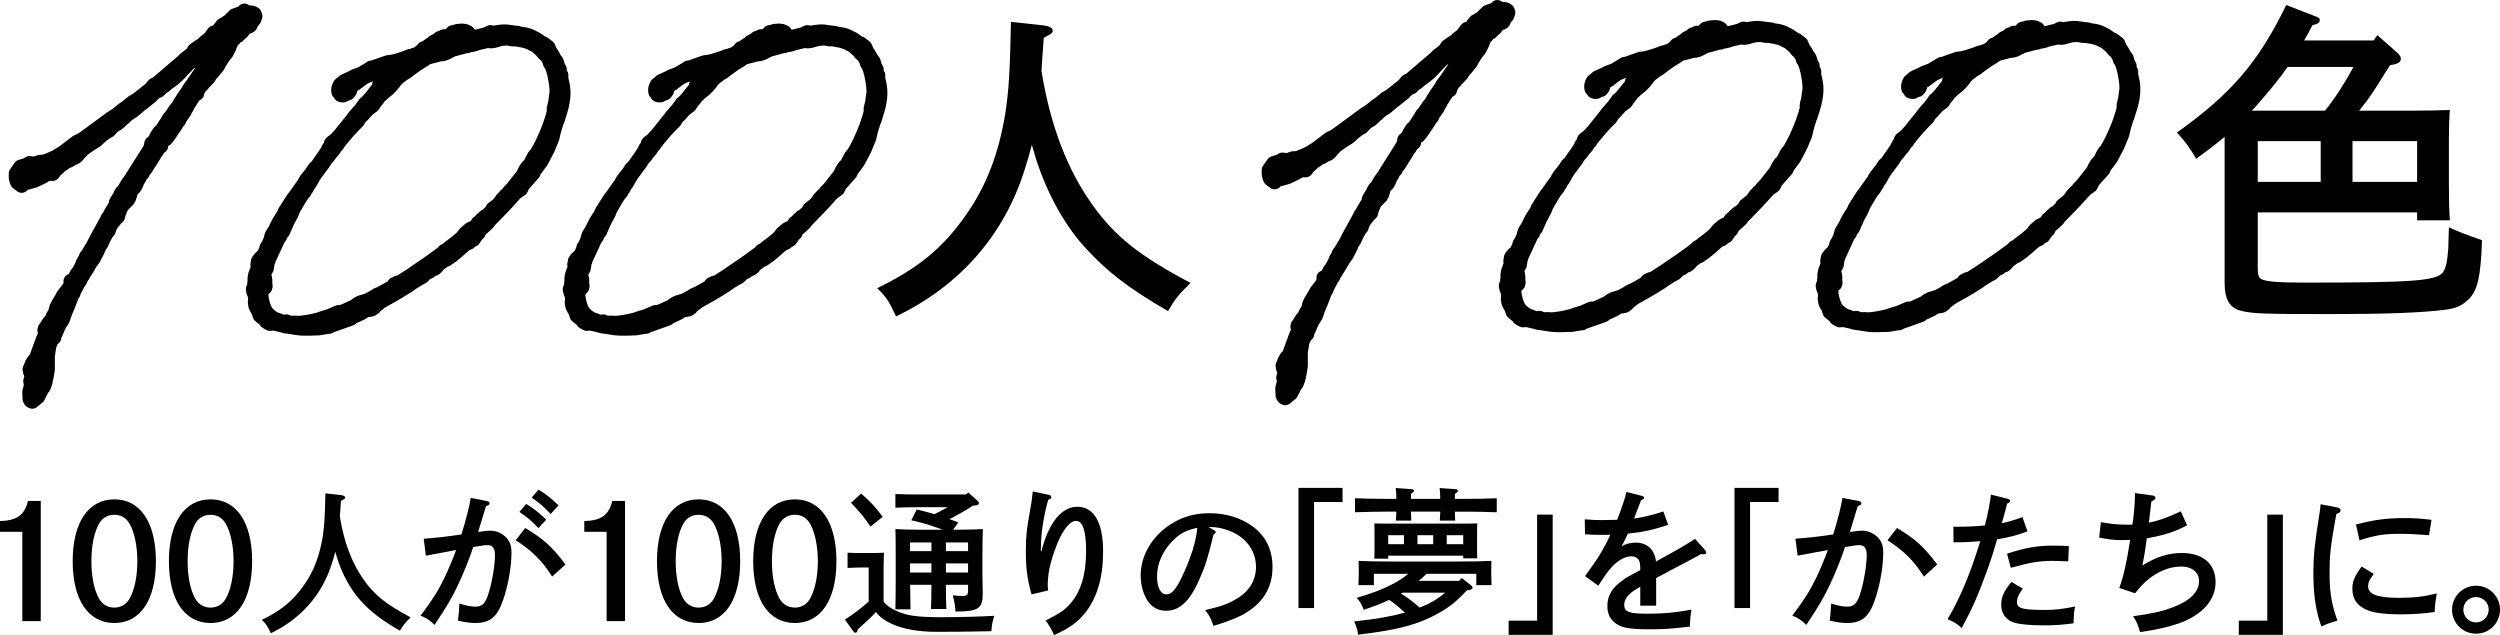
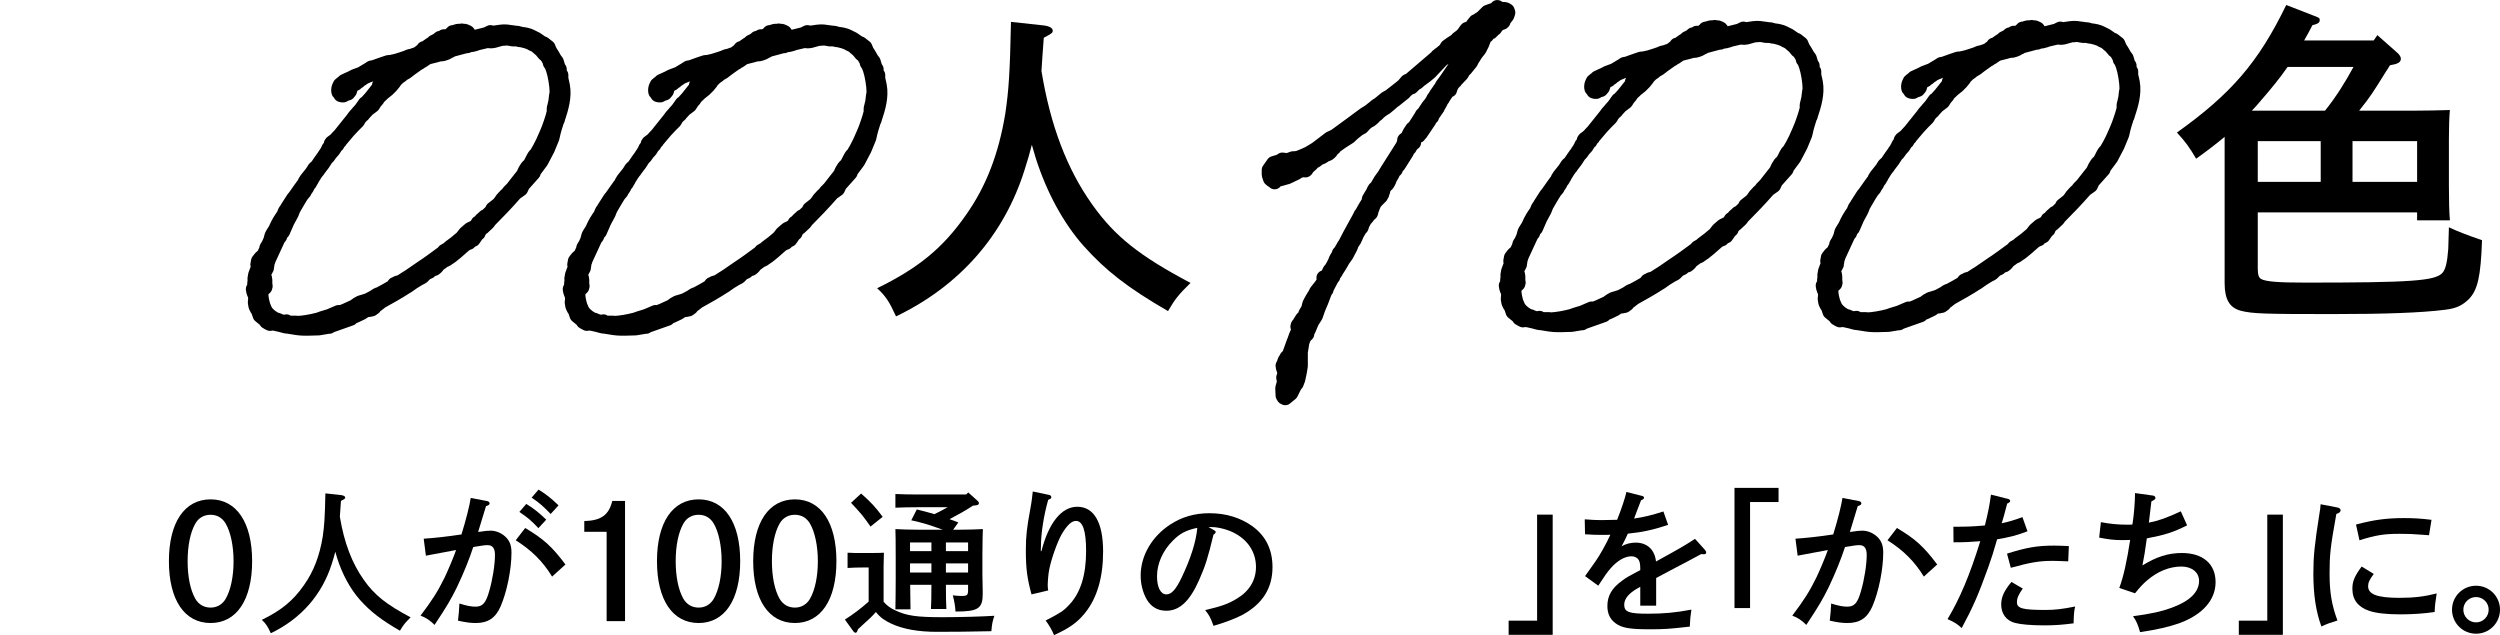
<svg xmlns="http://www.w3.org/2000/svg" id="b" viewBox="0 0 486.162 123.511">
  <defs>
    <style>.d{stroke:#000;stroke-linejoin:round;stroke-width:2.894px;}.e{stroke-width:0px;}</style>
  </defs>
  <g id="c">
-     <path class="d" d="M15.539,54.382v.125l-.063-.062-1.314,2.503.062.062-.125.125c-.125.188-.188.438-.313.688l-.563,1.502-.563,1.314-.5,1.439-.751,1.189-.626,1.502-.375.626v.125l.063.062v.063l-.063-.063-.188.313-.062.062-.125.062-.125.188-.375,1.001-.313,1.94v2.691l-.188,1.189-.313,1.439-.313.813-.25.188-.125.313-.688,1.377-1.064.876-.25-.125-.188-.313-.062-1.439.375-1.314-.125-.375-.062-.375.125-.375.188-.313-.063-.375v-.188l-.062-.125-.125-.125v-.188l-.062-.125-.062-.063v-.375h-.063v-.062h.125l.062-.188v-.188l.063-.062v-.062l.125-.438.25-.375.125-.25.125-.062v.062l.25-.375v-.062l.125-.125.876-2.441.062-.125c.188-.626.501-1.377.876-2.19l-.063-.25-.062-.313-.062-.125.062-.125v-.125l.25-.313.375-.626.25-.375.313-.063c.062-.125.062-.25.125-.313l.188-.626.5-.813.25-1.001.188-.375.313-.563.375-.626.25-.375.188-.438,1.001-1.252.062-.125.313-.438.125-.751-.062-.188.188-.062.438-.125.563-1.189.188-.188c.313-.438.563-.939.813-1.439l.188-.501.313-.563.313-.375-.062-.125.062-.188.25-.25.438-.751.313-.563.125-.125.751-1.439.188-.375,1.69-3.066.188-.313v-.063l.062-.062.188-.375v-.062l.062-.062.25-.375.313-.563.062-.125.876-1.439.062-.5.25-.438.501-.813.188-.438.125-.062.063-.25h.125l.063.062.062-.188.876-1.502.501-.688.438-.626v-.062l.125-.188.188-.313,3.129-4.944.25-.813v-.25l.563-.438.501-1.001.5-.751.313-.188.688-1.064.563-.876.188-.313.125-.25.25-.188,1.001-1.502.375-.438.375-.563.25-.5.25-.313.25-.438.563-.813.125-.188.25-.313.25-.5.563-.751,1.502-2.19.563-.688.313-.626,1.564-2.128.438-.688.813-1.064v.063l1.69-2.44.062-.188.125-.25h-.438l-.5.375-.375.501-.25.25-.188.375-.313.188-.563.375-.313.438-.563.375-1.564.938-.438.25-1.126.938-.062.188-.125.25-.5.125-.563.438-2.253,2.378-.751.626-.751.563-.438.313-.563.5-.626.313v.125l-.438.438-.5.125-.313.313-.375.313-.25.313-1.877,1.502-.313.188-.313.313-1.126.939-.25.125-.626.438-.313.25-.438.438-.438.313-.25.313-.438.375-.25.188-.313.125-.626.501-.125.125-.5.563-.688.375-.876.688-.563.5-.313.313-.688.438-.876.563-1.314.938-.125.25-.375.25-.188.375-.375.375-.188.125-.626.25-.25.188-.313.188-.5.188-.125.063-.563.438-.563.313-.438.501-.188.125-.313.313-.25.125-.125.375-.125.125-.5-.062-.876.25-.438.313-1.689.813-1.314.375-.563.125h-.375l-.188.188-.063.313-.188-.188v-.125h-.25l-.375-.313-.25-.751v-.939l.876-1.251,1.252-.375.438-.313,1.001.125,1.064-.375h.188l.688-.062.375-.125,1.064-.438.813-.375,1.439-.876,2.628-2.002.939-.438.626-.438,2.566-1.877,2.628-1.94,1.001-.626,1.314-1.064.501-.313,1.377-1.126.688-.375,2.002-1.564.688-.563.688-.813.563-.25,5.194-4.443.125-.188h.125c.062-.062.125-.188.25-.25v-.063h.063l1.126-.938.375-.626.688-.5.876-.563.375-.313.062-.125.751-.563.438-.438.375-.563.25-.313.375-.125.25-.062.501-.375.062-.125v-.188l.125-.125.062-.125.313-.313v-.062l.125.062.188-.062.062-.062v-.125l.876-.563,1.064-1.064.688-.25.563-.188.501-.313.125-.188.125.125c.25,0,.501.188.563.438l.25-.125.063-.063h.313l.313.063.313.188.125.375-.188.563-.626.813-.125.375-.125.125-.375.125-.313-.062-.062.062h-.063v.063l-.25.313h.062l-.062.125-.188.188-.25.375-.375.25h-.062v.125l-.188.062-.188.125.062.125h-.062v-.062l-.375.125-.375.626h-.188l-.188.188-.563,1.439-.501,1.001-.688.876-.751,1.189-.25.501-.563.688-.501.626-.375.313-.313.626-1.251,1.314-.063.125-.25.188-.438.626-.25.626-.063.25h-.313l-1.001,1.502-.125.25h-.062l-.188.313-.125.313-.313.563-.188.25-.063.25-1.126,1.627v.188h-.063l-.375.5-.063.188-1.689,2.503-.188.188-.188.25-.375-.125-.125.25-.188.063-.062.188-.563.313.375.688-.375.062-.125.25v.125l-.375.626-.563-.062-.125.25.063.25.125.188v.125l-1.376,2.19-.25.375-.188.062-.062.188-.188.062-.125.25.063.188-.063.125h-.125l-.063.062-.25.062-.062.125.062.25-.25.501-.375.626-.188.5-.25.501-.25.313-.188.125c-.125.188-.25.313-.313.501l-.062.125-.125.313v.188l-.125.188-.125.125.062.25-.25.375v.062l-.062-.062-.188.188-.062.188-.063.063h-.062l-.313.375-.125.062-.501.751v.062l-.125.313-.188.5-.125.25-.062.375-.063.188-.375.313-.313.438-.438.5-.501.876-.188.626-.375.438-.563,1.001-.125.313-.313.688-.5.751-.25.688-.501.939-.25.5-.751,1.064-.313.563-.375.626-.563.876-.188.375-.125.125c-.125.188-.25.375-.313.563ZM16.853,51.942l.125-.188.125-.313-.25.5Z" />
    <path class="d" d="M54.955,42.18l.188-.25.375-.876.25-.313.125-.25,1.001-1.564.25-.375v.063l1.502-2.128c.188-.313.438-.563.688-.876v-.188l.313-.501,1.001-1.251.25-.375.313-.5.5-.438c.438-.688.939-1.377,1.439-2.065l.125-.25.125-.125.125-.188.125-.25.125-.188.125-.313.063-.125h.062l.125-.25.25-.25v-.375l.125-.188.751-.563.626-.688.25-.25,2.503-3.129.313-.438.5-.563.062-.062c.063-.125.188-.25.313-.375l.062-.062.375-.438.751-1.064.188-.062c.125-.062.188-.188.25-.313l.125-.125.563-.626,1.439-1.815.188-.438.062-.125-.062-.062,1.314-1.001.563-.313,1.126-1.126.313-.375.188-.188.25-.313.188-.188.063-.375.125-.125.501-.063.375-.188.25-.062s0-.062.062-.062l-.313.062c-1.252.375-2.44.751-3.504,1.126h-.125c-.25.125-.501.188-.751.25l-.563.375-.25-.063h-.063l-.125.125-.375.062-.125.125-.188-.062c-1.064.375-1.815.688-2.127.876l-.188.188-.375.188-.313.313-.188.063-.313.313-.188.125-.188.062-.125.125-.25.125-.188.25-.125.188v.062l-.188.626-.313.375-.188.062-.125-.062-.125.125-.125.062-.313.188h-.25l-.25-.062-.188-.313v-.125l-.125-.062h-.063l-.062-.313.062-.501.25-.563.375-.313.188-.125.25-.25,1.377-.626c.563-.313.375-.25,1.94-.813l1.564-.939.375-.25.438-.063,1.752-.626,1.126-.375h.375l1.126-.25c.688-.188,1.377-.438,2.128-.688l.25-.125.375-.125v.063c.438-.188.938-.313,1.439-.501l1.064-.813.188-.125h-.125l.062-.125.125.062,1.252-.876.438-.25.062-.063.063-.125.751-.375.438-.375.501-.062.25-.25h.375l.313-.062v.062l.626-.25.062-.062.062-.125v-.062l.313-.25v-.063l.125.063h.188l.125-.125h.062l.063-.062.438-.125h.438l.313-.062.125.062c.063,0,.125,0,.125.062h.25l.063-.062.313.125.25.125.188.25-.062.313-.313.313.125.125-.125.125c-.062-.062-.125-.062-.125-.125l-.501.313-.25.25,4.756-1.189.751-.375.501.125c1.126-.188,2.065-.313,2.628-.25l.876.125h.063l.876.125h.25l.939.25h.25l.626.125.188.062.25.062.438.188,1.001.501.813.563v.062l.25.125.375.125.876.688.313.751c.313.438.626,1.001.939,1.564l.375.501.313,1.064.25.375-.062.313c0,.063.062.125.062.125l.188.563.125.125v.688l.313,1.439c.375,2.128-.25,4.255-.938,6.32l-.062.25-.125.188c-.313,1.001-.626,1.94-.813,2.878l-.125.501-.876,2.127-1.251,2.378-1.439,1.94-.062.313-2.065,2.315-.375.813-1.064.751c-1.752,2.002-3.504,3.817-5.069,5.382l-.25.375-1.064,1.001-.125.062-.5.501-.063.125-.125.375-.375.313-.188.313-.438.626-.563.25-.25.313-.375.125-.501.313-1.564,1.377-1.001.813-.375.25-.626.438-.375.125-1.189.876-.313.438-.375.313-.626.188-.375.375-.688.313-.751.751-.626.313-1.126.688-1.064.751-.125.063c-1.627,1.064-3.316,2.002-5.006,2.941l-.876.688-.563.25.062.25-.438.313-.626.125h-.5l-.813.563-1.314.626-.501.125-.313.375-4.067,1.439-.125.125h-.188l-1.877.313-2.253.062.063-.062c-.125,0-.313.062-.438.062-1.064,0-2.127-.188-3.191-.375l-.563-.063-.501-.125-.438-.125c-.626-.125-1.251-.313-1.877-.375l.125.063-.375.062-.375-.188-.188-.125-.125-.062-.188-.313-1.064-.876-.25-.751-.125-.313-.125-.125-.313-.626-.125-.751.062-.438v-.501l-.062-.375v-.188l-.062-.125-.125-.125v-.188l-.062-.125-.063-.062v-.375h-.062v-.063h.125l.062-.188v-.188h.062c0-.438,0-.876.125-1.376l-.062-.25.125-.751.375-1.001.313-.438-.125-.062-.125-.5.125-.688.438-.563.626-.563.063-.063c.125-.313.25-.688.438-1.001l.062-.375.188-.313c.063-.125.188-.25.25-.438l.313-.688.25-.939.25-.438.438-.688.438-.939.375-.688.438-.688.125-.188ZM61.338,33.669l-.313.5-.501.813v.063l-.062.062-.125.188v.062l-.188.313-.188.125-.313.688-.438.626-.062.188-.375.438-.063.062c-.626.939-1.126,1.877-1.689,2.816l-.375.938-.813,1.502-.876,2.002-.375.375-.188.563-.313.375-1.877,4.068c-.062.25-.125.438-.25.688v.062l-.063.501-.125.25.062.188-.501.939-.188.813h.062l.25.188.062.438v.751l.063.375-.063.125v.125l-.125.125-.25.188-.375.501v.939l.125.813.25,1.001.375.876c.25.501.688.939,1.189,1.314.313.25.688.438,1.064.626h.188l.438.188c.062.062.125.062.188.062l.375.125.626.062.125-.125.125.125.438.125h1.314l.25.062c1.251-.062,2.691-.313,4.13-.688l.688-.25,1.439-.438,1.752-.751.438.063.563-.25.188-.062,1.502-.688.313-.125.688-.501.563-.313.438-.125.813-.25.313-.125,1.064-.563.563-.375.25-.125h.125c.939-.5,1.877-1.001,2.691-1.502l.375-.5.375-.125.125-.125.688-.188,1.252-.813.125-.063.563-.375c.062,0,.125-.063.188-.125l1.815-1.251c1.439-.939,2.878-2.002,4.318-3.066l.25-.313.751-.438.25-.25,1.251-.938,1.189-1.001.626-.813.939-.813.813-.375.5-.438.25-.438.313-.062.188-.188.125-.313.563-.501.125-.125h.188l1.189-1.126.125-.375.876-.688.188-.125.375-.438.188-.25.25-.375.688-.751.438-.375.188-.313.688-.688,1.564-2.002.313-.375.25-.375c.125-.188.188-.5.313-.688l.438-.688c.125-.188.375-.313.501-.5.25-.375.626-1.251.876-1.627.188-.313.25-.188.438-.501.438-.688.813-1.439,1.189-2.19l.751-1.689c.313-.688.563-1.377.813-2.128.25-.688.438-1.377.626-2.065v-.751l.125-.5.188-.814.125-1.064.125-.751c0-.375-.062-.751-.062-1.126-.188-1.69-.501-3.129-1.001-4.255l-.25-.313-.063-.375c-.25-.5-.5-.876-.751-1.251l-.313-.188-.626-.751-.375-.313-.5-.438-.375-.25-.563-.25-.125-.125c-.626-.25-1.189-.438-1.815-.563l-.5-.062-.25-.062-.188-.062h-.813l-1.064-.188-.751.062h-.375l-1.564.438-.501.062-.751-.062-2.127.501-.063.062-.688.188-.438.062c-.125,0-.25.063-.375.063l-.188.125h-.25l-2.816.751-.25.188-.438.125-.062.125-.25.125-.313.125-.438.125-.688.062-.626.188-1.001.25-.688.188-1.001.688-.188.062-.25.188-.063.062h-.062l-.375.25-1.314.938-.813.626-.876.501-.062.125-.626.438-.688.688-.125.25-.563.688-.688.688-.938.751-.313.313c-.25.188-.438.438-.626.626l-.125.25-.438.5-.438.688-1.001.751-.751.813-.188.25-.125.062-.563.626-.313.563-.876.876-.939,1.001-1.689,2.002v.062l-.125.125c-.062.062-.062.125-.125.125l-.125.188-.125.25-.188.125-.188.25-.063.125-.313.5-.563.626-.438.626-.375.375-.688,1.064-.813,1.064q-.062.062-.062.125l-.313.375-.062.125-.125.125ZM88.872,7.825l.25.062v.25l.751-.25h-.125l-.125.062h-.188l-.25-.125h-.313Z" />
    <path class="d" d="M116.585,42.18l.188-.25.375-.876.25-.313.125-.25,1.001-1.564.25-.375v.063l1.502-2.128c.188-.313.438-.563.688-.876v-.188l.313-.501,1.001-1.251.25-.375.313-.5.5-.438c.438-.688.939-1.377,1.439-2.065l.125-.25.125-.125.125-.188.125-.25.125-.188.125-.313.063-.125h.062l.125-.25.25-.25v-.375l.125-.188.751-.563.626-.688.25-.25,2.503-3.129.313-.438.5-.563.062-.062c.063-.125.188-.25.313-.375l.062-.062.375-.438.751-1.064.188-.062c.125-.062.188-.188.25-.313l.125-.125.563-.626,1.439-1.815.188-.438.062-.125-.062-.062,1.314-1.001.563-.313,1.126-1.126.313-.375.188-.188.25-.313.188-.188.063-.375.125-.125.501-.063.375-.188.25-.062s0-.062.062-.062l-.313.062c-1.252.375-2.441.751-3.504,1.126h-.125c-.25.125-.501.188-.751.25l-.563.375-.25-.063h-.063l-.125.125-.375.062-.125.125-.188-.062c-1.064.375-1.815.688-2.127.876l-.188.188-.375.188-.313.313-.188.063-.313.313-.188.125-.188.062-.125.125-.25.125-.188.25-.125.188v.062l-.188.626-.313.375-.188.062-.125-.062-.125.125-.125.062-.313.188h-.25l-.25-.062-.188-.313v-.125l-.125-.062h-.063l-.062-.313.062-.501.25-.563.375-.313.188-.125.25-.25,1.376-.626c.563-.313.375-.25,1.94-.813l1.564-.939.375-.25.438-.063,1.752-.626,1.126-.375h.375l1.126-.25c.688-.188,1.377-.438,2.128-.688l.25-.125.375-.125v.063c.438-.188.938-.313,1.439-.501l1.064-.813.188-.125h-.125l.063-.125.125.062,1.252-.876.438-.25.062-.063.062-.125.751-.375.438-.375.501-.062.25-.25h.375l.313-.062v.062l.626-.25.062-.062.062-.125v-.062l.313-.25v-.063l.125.063h.188l.125-.125h.062l.063-.062.438-.125h.438l.313-.062.125.062c.063,0,.125,0,.125.062h.25l.062-.062.313.125.25.125.188.25-.062.313-.313.313.125.125-.125.125c-.062-.062-.125-.062-.125-.125l-.501.313-.25.25,4.756-1.189.751-.375.5.125c1.126-.188,2.065-.313,2.628-.25l.876.125h.062l.876.125h.25l.939.25h.25l.626.125.188.062.25.062.438.188,1.001.501.813.563v.062l.25.125.375.125.876.688.312.751c.313.438.626,1.001.939,1.564l.375.501.313,1.064.25.375-.062.313c0,.063.062.125.062.125l.188.563.125.125v.688l.313,1.439c.375,2.128-.25,4.255-.939,6.32l-.062.25-.125.188c-.313,1.001-.626,1.94-.813,2.878l-.125.501-.876,2.127-1.251,2.378-1.439,1.94-.062.313-2.065,2.315-.375.813-1.064.751c-1.752,2.002-3.504,3.817-5.069,5.382l-.25.375-1.064,1.001-.125.062-.5.501-.063.125-.125.375-.375.313-.188.313-.438.626-.563.25-.25.313-.375.125-.501.313-1.564,1.377-1.001.813-.375.25-.626.438-.375.125-1.189.876-.313.438-.375.313-.626.188-.375.375-.688.313-.751.751-.626.313-1.126.688-1.064.751-.125.063c-1.627,1.064-3.316,2.002-5.006,2.941l-.876.688-.563.25.062.25-.438.313-.626.125h-.5l-.814.563-1.314.626-.501.125-.313.375-4.067,1.439-.125.125h-.188l-1.877.313-2.253.062.063-.062c-.125,0-.313.062-.438.062-1.064,0-2.128-.188-3.191-.375l-.563-.063-.501-.125-.438-.125c-.626-.125-1.251-.313-1.877-.375l.125.063-.375.062-.375-.188-.188-.125-.125-.062-.188-.313-1.064-.876-.25-.751-.125-.313-.125-.125-.313-.626-.125-.751.062-.438v-.501l-.062-.375v-.188l-.062-.125-.125-.125v-.188l-.062-.125-.062-.062v-.375h-.063v-.063h.125l.062-.188v-.188h.062c0-.438,0-.876.125-1.376l-.062-.25.125-.751.375-1.001.313-.438-.125-.062-.125-.5.125-.688.438-.563.626-.563.062-.063c.125-.313.25-.688.438-1.001l.062-.375.188-.313c.063-.125.188-.25.25-.438l.313-.688.25-.939.25-.438.438-.688.438-.939.375-.688.438-.688.125-.188ZM122.968,33.669l-.313.5-.501.813v.063l-.062.062-.125.188v.062l-.188.313-.188.125-.313.688-.438.626-.062.188-.375.438-.063.062c-.626.939-1.126,1.877-1.689,2.816l-.375.938-.813,1.502-.876,2.002-.375.375-.188.563-.313.375-1.877,4.068c-.062.25-.125.438-.25.688v.062l-.063.501-.125.25.062.188-.5.939-.188.813h.062l.25.188.062.438v.751l.063.375-.063.125v.125l-.125.125-.25.188-.375.501v.939l.125.813.25,1.001.375.876c.25.501.688.939,1.189,1.314.313.25.688.438,1.064.626h.188l.438.188c.062.062.125.062.188.062l.375.125.626.062.125-.125.125.125.438.125h1.314l.25.062c1.251-.062,2.691-.313,4.13-.688l.688-.25,1.439-.438,1.752-.751.438.063.563-.25.188-.062,1.502-.688.313-.125.688-.501.563-.313.438-.125.814-.25.313-.125,1.064-.563.563-.375.25-.125h.125c.939-.5,1.877-1.001,2.691-1.502l.375-.5.375-.125.125-.125.688-.188,1.252-.813.125-.063.563-.375c.062,0,.125-.063.188-.125l1.815-1.251c1.439-.939,2.878-2.002,4.318-3.066l.25-.313.751-.438.25-.25,1.251-.938,1.189-1.001.626-.813.939-.813.813-.375.5-.438.25-.438.313-.062.188-.188.125-.313.563-.501.125-.125h.188l1.189-1.126.125-.375.876-.688.188-.125.375-.438.188-.25.25-.375.688-.751.438-.375.188-.313.688-.688,1.564-2.002.313-.375.25-.375c.125-.188.188-.5.313-.688l.438-.688c.125-.188.375-.313.501-.5.25-.375.626-1.251.876-1.627.188-.313.25-.188.438-.501.438-.688.813-1.439,1.189-2.19l.751-1.689c.313-.688.563-1.377.813-2.128.25-.688.438-1.377.626-2.065v-.751l.125-.5.188-.814.125-1.064.125-.751c0-.375-.062-.751-.062-1.126-.188-1.69-.5-3.129-1.001-4.255l-.25-.313-.062-.375c-.25-.5-.501-.876-.751-1.251l-.313-.188-.626-.751-.375-.313-.501-.438-.375-.25-.563-.25-.125-.125c-.626-.25-1.189-.438-1.815-.563l-.5-.062-.25-.062-.188-.062h-.813l-1.064-.188-.751.062h-.375l-1.564.438-.501.062-.751-.062-2.127.501-.063.062-.688.188-.438.062c-.125,0-.25.063-.375.063l-.188.125h-.25l-2.816.751-.25.188-.438.125-.062.125-.25.125-.313.125-.438.125-.688.062-.626.188-1.001.25-.688.188-1.001.688-.188.062-.25.188-.063.062h-.062l-.375.25-1.314.938-.813.626-.876.501-.062.125-.626.438-.688.688-.125.25-.563.688-.688.688-.939.751-.313.313c-.25.188-.438.438-.626.626l-.125.25-.438.5-.438.688-1.001.751-.751.813-.188.25-.125.062-.563.626-.313.563-.876.876-.939,1.001-1.689,2.002v.062l-.125.125c-.062.062-.062.125-.125.125l-.125.188-.125.25-.188.125-.188.25-.063.125-.313.5-.563.626-.438.626-.375.375-.688,1.064-.813,1.064q-.062.062-.062.125l-.313.375-.062.125-.125.125ZM150.502,7.825l.25.062v.25l.751-.25h-.125l-.125.062h-.188l-.25-.125h-.313Z" />
    <path class="e" d="M203.107,4.965c.966.129,1.61.515,1.61.966s-.064.515-1.739,1.417c-.193,2.448-.322,4.51-.451,6.442,1.739,10.63,4.96,19.069,9.857,25.962,4.38,6.185,9.148,9.985,19.133,15.268-2.255,2.19-3.028,3.157-4.381,5.476-7.795-4.51-12.111-7.859-16.428-12.691-3.93-4.445-7.151-10.372-9.277-17.008-.257-.902-.515-1.74-.773-2.641-.387,1.546-.837,3.092-1.417,4.896-3.994,12.691-12.626,22.548-24.996,28.475-1.289-2.834-1.997-3.93-3.672-5.476,8.053-3.93,12.82-7.86,17.265-14.237,3.93-5.541,6.378-11.918,7.667-19.778.644-4.381.902-7.86,1.095-17.781l6.507.708Z" />
    <path class="d" d="M259.198,53.698v.125l-.062-.062-1.314,2.503.062.062-.125.125c-.125.188-.188.438-.313.688l-.563,1.502-.563,1.314-.5,1.439-.751,1.189-.625,1.502-.375.626v.125l.062.062v.063l-.062-.063-.188.313-.062.062-.125.062-.125.188-.375,1.001-.312,1.94v2.691l-.188,1.189-.313,1.439-.312.813-.25.188-.125.313-.688,1.377-1.064.876-.25-.125-.188-.313-.062-1.439.375-1.314-.125-.375-.063-.375.125-.375.188-.313-.062-.375v-.188l-.062-.125-.125-.125v-.188l-.063-.125-.062-.063v-.375h-.062v-.062h.125l.063-.188v-.188l.062-.062v-.062l.125-.438.25-.375.125-.25.125-.062v.062l.25-.375v-.062l.125-.125.876-2.441.062-.125c.188-.626.5-1.377.876-2.19l-.062-.25-.062-.313-.063-.125.063-.125v-.125l.25-.313.375-.626.25-.375.312-.063c.063-.125.063-.25.125-.313l.188-.626.501-.813.25-1.001.188-.375.312-.563.375-.626.25-.375.188-.438,1.001-1.252.062-.125.313-.438.125-.751-.062-.188.188-.062.438-.125.563-1.189.188-.188c.313-.438.563-.939.814-1.439l.188-.501.313-.563.313-.375-.063-.125.063-.188.25-.25.438-.751.313-.563.125-.125.751-1.439.188-.375,1.689-3.066.188-.313v-.063l.063-.062.188-.375v-.062l.062-.062.25-.375.313-.563.062-.125.876-1.439.062-.5.25-.438.5-.813.188-.438.125-.062.062-.25h.125l.062.062.063-.188.876-1.502.5-.688.438-.626v-.062l.125-.188.188-.313,3.129-4.944.25-.813v-.25l.563-.438.5-1.001.5-.751.313-.188.688-1.064.563-.876.188-.313.125-.25.25-.188,1.001-1.502.375-.438.375-.563.25-.5.25-.313.25-.438.563-.813.125-.188.25-.313.25-.5.563-.751,1.502-2.19.563-.688.313-.626,1.564-2.128.438-.688.813-1.064v.063l1.689-2.44.062-.188.125-.25h-.438l-.501.375-.375.501-.25.25-.188.375-.312.188-.563.375-.313.438-.563.375-1.564.938-.438.25-1.126.938-.062.188-.125.25-.501.125-.563.438-2.253,2.378-.75.626-.751.563-.438.313-.563.5-.625.313v.125l-.438.438-.501.125-.313.313-.375.313-.25.313-1.877,1.502-.313.188-.312.313-1.126.939-.25.125-.625.438-.313.25-.438.438-.438.313-.25.313-.438.375-.25.188-.312.125-.626.501-.125.125-.501.563-.688.375-.876.688-.563.5-.313.313-.688.438-.876.563-1.314.938-.125.25-.375.25-.188.375-.375.375-.188.125-.626.25-.25.188-.313.188-.5.188-.125.063-.563.438-.563.313-.438.501-.188.125-.313.313-.25.125-.125.375-.125.125-.5-.062-.876.25-.438.313-1.69.813-1.314.375-.563.125h-.375l-.188.188-.062.313-.188-.188v-.125h-.25l-.375-.313-.25-.751v-.939l.876-1.251,1.251-.375.438-.313,1.001.125,1.064-.375h.188l.688-.062.375-.125,1.064-.438.813-.375,1.439-.876,2.628-2.002.938-.438.626-.438,2.565-1.877,2.628-1.94,1.001-.626,1.314-1.064.5-.313,1.376-1.126.688-.375,2.002-1.564.688-.563.688-.813.563-.25,5.194-4.443.125-.188h.125c.062-.062.125-.188.25-.25v-.063h.062l1.126-.938.375-.626.688-.5.876-.563.375-.313.062-.125.751-.563.438-.438.375-.563.25-.313.375-.125.25-.062.5-.375.063-.125v-.188l.125-.125.062-.125.313-.313v-.062l.125.062.188-.062.062-.062v-.125l.876-.563,1.064-1.064.688-.25.563-.188.5-.313.125-.188.125.125c.25,0,.5.188.563.438l.25-.125.062-.063h.313l.312.063.313.188.125.375-.188.563-.626.813-.125.375-.125.125-.375.125-.313-.062-.062.062h-.062v.063l-.25.313h.062l-.062.125-.188.188-.25.375-.375.25h-.062v.125l-.188.062-.188.125.062.125h-.062v-.062l-.375.125-.375.626h-.188l-.188.188-.563,1.439-.5,1.001-.688.876-.751,1.189-.25.501-.563.688-.5.626-.375.313-.313.626-1.251,1.314-.062.125-.25.188-.438.626-.25.626-.062.25h-.313l-1.001,1.502-.125.25h-.063l-.188.313-.125.313-.313.563-.188.25-.062.25-1.126,1.627v.188h-.062l-.375.5-.062.188-1.689,2.503-.188.188-.188.25-.375-.125-.125.25-.188.063-.062.188-.563.313.375.688-.375.062-.125.25v.125l-.375.626-.563-.062-.125.25.062.25.125.188v.125l-1.376,2.19-.25.375-.188.062-.062.188-.188.062-.125.25.062.188-.062.125h-.125l-.062.062-.25.062-.063.125.063.25-.25.501-.375.626-.188.5-.25.501-.25.313-.188.125c-.125.188-.25.313-.313.501l-.062.125-.125.313v.188l-.125.188-.125.125.062.25-.25.375v.062l-.063-.062-.188.188-.062.188-.062.063h-.063l-.312.375-.125.062-.5.751v.062l-.125.313-.188.5-.125.25-.062.375-.062.188-.375.313-.313.438-.438.5-.5.876-.188.626-.375.438-.563,1.001-.125.313-.313.688-.501.751-.25.688-.5.939-.25.5-.751,1.064-.313.563-.375.626-.563.876-.188.375-.125.125c-.125.188-.25.375-.313.563ZM260.513,51.258l.125-.188.125-.313-.25.5Z" />
    <path class="d" d="M298.615,41.496l.188-.25.375-.876.25-.313.125-.25,1.001-1.564.25-.375v.063l1.502-2.128c.188-.313.438-.563.688-.876v-.188l.313-.501,1.001-1.251.25-.375.312-.5.501-.438c.438-.688.938-1.377,1.439-2.065l.125-.25.125-.125.125-.188.125-.25.125-.188.125-.313.062-.125h.062l.125-.25.25-.25v-.375l.125-.188.751-.563.625-.688.25-.25,2.503-3.129.313-.438.5-.563.062-.062c.062-.125.188-.25.313-.375l.062-.062.375-.438.751-1.064.188-.062c.125-.062.188-.188.25-.313l.125-.125.563-.626,1.439-1.815.188-.438.062-.125-.062-.062,1.314-1.001.563-.313,1.126-1.126.313-.375.188-.188.25-.313.188-.188.062-.375.125-.125.5-.063.375-.188.25-.062s0-.062.062-.062l-.313.062c-1.251.375-2.44.751-3.504,1.126h-.125c-.25.125-.5.188-.751.25l-.563.375-.25-.063h-.062l-.125.125-.375.062-.125.125-.188-.062c-1.063.375-1.814.688-2.127.876l-.188.188-.375.188-.312.313-.188.063-.313.313-.188.125-.188.062-.125.125-.25.125-.188.25-.125.188v.062l-.188.626-.312.375-.188.062-.125-.062-.125.125-.125.062-.313.188h-.25l-.25-.062-.188-.313v-.125l-.125-.062h-.062l-.062-.313.062-.501.25-.563.375-.313.188-.125.25-.25,1.376-.626c.563-.313.375-.25,1.94-.813l1.564-.939.375-.25.438-.063,1.752-.626,1.126-.375h.375l1.126-.25c.688-.188,1.376-.438,2.127-.688l.25-.125.375-.125v.063c.438-.188.938-.313,1.439-.501l1.064-.813.188-.125h-.125l.062-.125.125.062,1.251-.876.438-.25.062-.063.062-.125.751-.375.438-.375.5-.062.25-.25h.375l.313-.062v.062l.625-.25.063-.062.062-.125v-.062l.312-.25v-.063l.125.063h.188l.125-.125h.062l.062-.062.438-.125h.438l.313-.062.125.062c.062,0,.125,0,.125.062h.25l.062-.062.313.125.25.125.188.25-.062.313-.313.313.125.125-.125.125c-.062-.062-.125-.062-.125-.125l-.5.313-.25.25,4.756-1.189.751-.375.5.125c1.126-.188,2.065-.313,2.628-.25l.876.125h.062l.876.125h.25l.938.25h.25l.625.125.188.062.25.062.438.188,1.001.501.813.563v.062l.25.125.375.125.876.688.313.751c.312.438.625,1.001.938,1.564l.375.501.313,1.064.25.375-.062.313c0,.063.062.125.062.125l.188.563.125.125v.688l.313,1.439c.375,2.128-.25,4.255-.939,6.32l-.062.25-.125.188c-.313,1.001-.626,1.94-.813,2.878l-.125.501-.876,2.127-1.251,2.378-1.439,1.94-.062.313-2.065,2.315-.375.813-1.063.751c-1.752,2.002-3.504,3.817-5.069,5.382l-.25.375-1.064,1.001-.125.062-.501.501-.062.125-.125.375-.375.313-.188.313-.438.626-.563.25-.25.313-.375.125-.5.313-1.564,1.377-1.001.813-.375.25-.626.438-.375.125-1.189.876-.313.438-.375.313-.626.188-.375.375-.688.313-.751.751-.625.313-1.126.688-1.064.751-.125.063c-1.627,1.064-3.316,2.002-5.006,2.941l-.876.688-.563.25.062.25-.438.313-.625.125h-.501l-.813.563-1.314.626-.5.125-.313.375-4.067,1.439-.125.125h-.188l-1.877.313-2.252.062.062-.062c-.125,0-.313.062-.438.062-1.064,0-2.128-.188-3.191-.375l-.563-.063-.5-.125-.438-.125c-.626-.125-1.251-.313-1.877-.375l.125.063-.375.062-.375-.188-.188-.125-.125-.062-.188-.313-1.064-.876-.25-.751-.125-.313-.125-.125-.313-.626-.125-.751.062-.438v-.501l-.062-.375v-.188l-.063-.125-.125-.125v-.188l-.062-.125-.062-.062v-.375h-.062v-.063h.125l.062-.188v-.188h.062c0-.438,0-.876.125-1.376l-.063-.25.125-.751.375-1.001.312-.438-.125-.062-.125-.5.125-.688.438-.563.626-.563.062-.063c.125-.313.25-.688.438-1.001l.062-.375.188-.313c.062-.125.188-.25.25-.438l.313-.688.25-.939.25-.438.438-.688.438-.939.375-.688.438-.688.125-.188ZM304.998,32.986l-.313.5-.5.813v.063l-.062.062-.125.188v.062l-.188.313-.188.125-.312.688-.438.626-.062.188-.375.438-.062.062c-.625.939-1.126,1.877-1.689,2.816l-.375.938-.813,1.502-.876,2.002-.375.375-.188.563-.312.375-1.877,4.068c-.062.25-.125.438-.25.688v.062l-.062.501-.125.25.062.188-.5.939-.188.813h.062l.25.188.062.438v.751l.062.375-.062.125v.125l-.125.125-.25.188-.375.501v.939l.125.813.25,1.001.375.876c.25.501.688.939,1.189,1.314.313.25.688.438,1.064.626h.188l.438.188c.063.062.125.062.188.062l.375.125.625.062.125-.125.125.125.438.125h1.314l.25.062c1.251-.062,2.691-.313,4.13-.688l.688-.25,1.439-.438,1.752-.751.438.063.563-.25.188-.062,1.502-.688.312-.125.688-.501.563-.313.438-.125.813-.25.313-.125,1.063-.563.563-.375.25-.125h.125c.938-.5,1.877-1.001,2.69-1.502l.375-.5.375-.125.125-.125.688-.188,1.251-.813.125-.063.563-.375c.062,0,.125-.063.188-.125l1.815-1.251c1.439-.939,2.878-2.002,4.318-3.066l.25-.313.751-.438.25-.25,1.251-.938,1.189-1.001.626-.813.938-.813.813-.375.5-.438.25-.438.313-.062.188-.188.125-.313.563-.501.125-.125h.188l1.189-1.126.125-.375.876-.688.188-.125.375-.438.188-.25.25-.375.688-.751.438-.375.188-.313.688-.688,1.564-2.002.313-.375.25-.375c.125-.188.188-.5.313-.688l.438-.688c.125-.188.375-.313.5-.5.25-.375.626-1.251.876-1.627.188-.313.25-.188.438-.501.438-.688.813-1.439,1.189-2.19l.751-1.689c.313-.688.563-1.377.813-2.128.25-.688.438-1.377.626-2.065v-.751l.125-.5.188-.814.125-1.064.125-.751c0-.375-.062-.751-.062-1.126-.188-1.69-.5-3.129-1.001-4.255l-.25-.313-.062-.375c-.25-.5-.501-.876-.751-1.251l-.313-.188-.626-.751-.375-.313-.5-.438-.375-.25-.563-.25-.125-.125c-.626-.25-1.189-.438-1.815-.563l-.5-.062-.25-.062-.188-.062h-.813l-1.064-.188-.751.062h-.375l-1.564.438-.5.062-.751-.062-2.127.501-.062.062-.688.188-.438.062c-.125,0-.25.063-.375.063l-.188.125h-.25l-2.816.751-.25.188-.438.125-.062.125-.25.125-.312.125-.438.125-.688.062-.626.188-1.001.25-.688.188-1.001.688-.188.062-.25.188-.062.062h-.062l-.375.25-1.314.938-.813.626-.876.501-.063.125-.625.438-.688.688-.125.25-.563.688-.688.688-.939.751-.312.313c-.25.188-.438.438-.626.626l-.125.25-.438.5-.438.688-1.001.751-.751.813-.188.25-.125.062-.563.626-.313.563-.876.876-.938,1.001-1.69,2.002v.062l-.125.125c-.062.062-.062.125-.125.125l-.125.188-.125.25-.188.125-.188.25-.062.125-.313.5-.563.626-.438.626-.375.375-.688,1.064-.813,1.064q-.062.062-.062.125l-.313.375-.062.125-.125.125ZM332.531,7.142l.25.062v.25l.751-.25h-.125l-.125.062h-.188l-.25-.125h-.313Z" />
    <path class="d" d="M360.245,41.496l.188-.25.375-.876.25-.313.125-.25,1.001-1.564.25-.375v.063l1.502-2.128c.188-.313.438-.563.688-.876v-.188l.313-.501,1.001-1.251.25-.375.312-.5.501-.438c.438-.688.938-1.377,1.439-2.065l.125-.25.125-.125.125-.188.125-.25.125-.188.125-.313.062-.125h.062l.125-.25.25-.25v-.375l.125-.188.751-.563.625-.688.25-.25,2.503-3.129.313-.438.5-.563.062-.062c.062-.125.188-.25.313-.375l.062-.062.375-.438.751-1.064.188-.062c.125-.062.188-.188.25-.313l.125-.125.563-.626,1.439-1.815.188-.438.062-.125-.062-.062,1.314-1.001.563-.313,1.126-1.126.313-.375.188-.188.25-.313.188-.188.062-.375.125-.125.5-.063.375-.188.25-.062s0-.062.062-.062l-.313.062c-1.251.375-2.44.751-3.504,1.126h-.125c-.25.125-.5.188-.751.25l-.563.375-.25-.063h-.062l-.125.125-.375.062-.125.125-.188-.062c-1.063.375-1.814.688-2.127.876l-.188.188-.375.188-.312.313-.188.063-.313.313-.188.125-.188.062-.125.125-.25.125-.188.25-.125.188v.062l-.188.626-.312.375-.188.062-.125-.062-.125.125-.125.062-.313.188h-.25l-.25-.062-.188-.313v-.125l-.125-.062h-.062l-.062-.313.062-.501.25-.563.375-.313.188-.125.25-.25,1.376-.626c.563-.313.375-.25,1.94-.813l1.564-.939.375-.25.438-.063,1.752-.626,1.126-.375h.375l1.126-.25c.688-.188,1.376-.438,2.127-.688l.25-.125.375-.125v.063c.438-.188.938-.313,1.439-.501l1.064-.813.188-.125h-.125l.062-.125.125.062,1.251-.876.438-.25.062-.063.062-.125.751-.375.438-.375.5-.062.25-.25h.375l.313-.062v.062l.625-.25.063-.062.062-.125v-.062l.312-.25v-.063l.125.063h.188l.125-.125h.062l.062-.062.438-.125h.438l.313-.062.125.062c.062,0,.125,0,.125.062h.25l.062-.062.313.125.25.125.188.25-.062.313-.313.313.125.125-.125.125c-.062-.062-.125-.062-.125-.125l-.5.313-.25.25,4.756-1.189.751-.375.5.125c1.126-.188,2.065-.313,2.628-.25l.876.125h.062l.876.125h.25l.938.25h.25l.625.125.188.062.25.062.438.188,1.001.501.813.563v.062l.25.125.375.125.876.688.313.751c.312.438.625,1.001.938,1.564l.375.501.313,1.064.25.375-.062.313c0,.063.062.125.062.125l.188.563.125.125v.688l.313,1.439c.375,2.128-.25,4.255-.939,6.32l-.062.25-.125.188c-.313,1.001-.626,1.94-.813,2.878l-.125.501-.876,2.127-1.251,2.378-1.439,1.94-.062.313-2.065,2.315-.375.813-1.063.751c-1.752,2.002-3.504,3.817-5.069,5.382l-.25.375-1.064,1.001-.125.062-.501.501-.062.125-.125.375-.375.313-.188.313-.438.626-.563.25-.25.313-.375.125-.5.313-1.564,1.377-1.001.813-.375.25-.626.438-.375.125-1.189.876-.313.438-.375.313-.626.188-.375.375-.688.313-.751.751-.625.313-1.126.688-1.064.751-.125.063c-1.627,1.064-3.316,2.002-5.006,2.941l-.876.688-.563.25.062.25-.438.313-.625.125h-.501l-.813.563-1.314.626-.5.125-.313.375-4.067,1.439-.125.125h-.188l-1.877.313-2.252.062.062-.062c-.125,0-.313.062-.438.062-1.064,0-2.128-.188-3.191-.375l-.563-.063-.5-.125-.438-.125c-.626-.125-1.251-.313-1.877-.375l.125.063-.375.062-.375-.188-.188-.125-.125-.062-.188-.313-1.064-.876-.25-.751-.125-.313-.125-.125-.313-.626-.125-.751.062-.438v-.501l-.062-.375v-.188l-.063-.125-.125-.125v-.188l-.062-.125-.062-.062v-.375h-.062v-.063h.125l.062-.188v-.188h.062c0-.438,0-.876.125-1.376l-.063-.25.125-.751.375-1.001.312-.438-.125-.062-.125-.5.125-.688.438-.563.626-.563.062-.063c.125-.313.25-.688.438-1.001l.062-.375.188-.313c.062-.125.188-.25.25-.438l.313-.688.25-.939.25-.438.438-.688.438-.939.375-.688.438-.688.125-.188ZM366.628,32.986l-.313.5-.5.813v.063l-.062.062-.125.188v.062l-.188.313-.188.125-.312.688-.438.626-.062.188-.375.438-.062.062c-.625.939-1.126,1.877-1.689,2.816l-.375.938-.813,1.502-.876,2.002-.375.375-.188.563-.312.375-1.877,4.068c-.062.25-.125.438-.25.688v.062l-.062.501-.125.25.062.188-.5.939-.188.813h.062l.25.188.062.438v.751l.062.375-.062.125v.125l-.125.125-.25.188-.375.501v.939l.125.813.25,1.001.375.876c.25.501.688.939,1.189,1.314.313.25.688.438,1.064.626h.188l.438.188c.063.062.125.062.188.062l.375.125.625.062.125-.125.125.125.438.125h1.314l.25.062c1.251-.062,2.691-.313,4.13-.688l.688-.25,1.439-.438,1.752-.751.438.063.563-.25.188-.062,1.502-.688.312-.125.688-.501.563-.313.438-.125.813-.25.313-.125,1.063-.563.563-.375.25-.125h.125c.938-.5,1.877-1.001,2.69-1.502l.375-.5.375-.125.125-.125.688-.188,1.251-.813.125-.063.563-.375c.062,0,.125-.063.188-.125l1.815-1.251c1.439-.939,2.878-2.002,4.318-3.066l.25-.313.751-.438.25-.25,1.251-.938,1.189-1.001.626-.813.938-.813.813-.375.5-.438.25-.438.313-.062.188-.188.125-.313.563-.501.125-.125h.188l1.189-1.126.125-.375.876-.688.188-.125.375-.438.188-.25.25-.375.688-.751.438-.375.188-.313.688-.688,1.564-2.002.313-.375.25-.375c.125-.188.188-.5.313-.688l.438-.688c.125-.188.375-.313.5-.5.25-.375.626-1.251.876-1.627.188-.313.25-.188.438-.501.438-.688.813-1.439,1.189-2.19l.751-1.689c.313-.688.563-1.377.813-2.128.25-.688.438-1.377.626-2.065v-.751l.125-.5.188-.814.125-1.064.125-.751c0-.375-.062-.751-.062-1.126-.188-1.69-.5-3.129-1.001-4.255l-.25-.313-.062-.375c-.25-.5-.501-.876-.751-1.251l-.313-.188-.626-.751-.375-.313-.5-.438-.375-.25-.563-.25-.125-.125c-.626-.25-1.189-.438-1.815-.563l-.5-.062-.25-.062-.188-.062h-.813l-1.064-.188-.751.062h-.375l-1.564.438-.5.062-.751-.062-2.127.501-.062.062-.688.188-.438.062c-.125,0-.25.063-.375.063l-.188.125h-.25l-2.816.751-.25.188-.438.125-.062.125-.25.125-.312.125-.438.125-.688.062-.626.188-1.001.25-.688.188-1.001.688-.188.062-.25.188-.062.062h-.062l-.375.25-1.314.938-.813.626-.876.501-.063.125-.625.438-.688.688-.125.25-.563.688-.688.688-.939.751-.312.313c-.25.188-.438.438-.626.626l-.125.25-.438.5-.438.688-1.001.751-.751.813-.188.25-.125.062-.563.626-.313.563-.876.876-.938,1.001-1.69,2.002v.062l-.125.125c-.062.062-.062.125-.125.125l-.125.188-.125.25-.188.125-.188.25-.062.125-.313.5-.563.626-.438.626-.375.375-.688,1.064-.813,1.064q-.062.062-.062.125l-.313.375-.062.125-.125.125ZM394.161,7.142l.25.062v.25l.751-.25h-.125l-.125.062h-.188l-.25-.125h-.313Z" />
    <path class="e" d="M461.603,7.864l.708-1.031,3.865,3.415c.451.386.709.837.709,1.16,0,.708-.58,1.031-2.126,1.288-.322.515-.58.966-.773,1.224-2.448,3.93-3.028,4.896-5.218,7.602h10.5c2.899,0,4.896-.064,7.151-.129-.129,1.16-.193,3.608-.193,5.669v9.084c0,3.092.064,5.154.193,6.7h-6.378v-1.546h-30.987v10.887c0,1.224.193,1.804.644,2.062.902.516,3.35.709,8.504.709,20.744,0,25.447-.322,26.8-1.933.58-.709.902-1.997,1.095-4.574l.129-4.252c1.61.773,3.801,1.611,6.442,2.512-.257,7.151-.837,9.728-2.641,11.532-1.224,1.159-2.384,1.739-4.574,1.997-4.574.58-11.596.837-21.839.837-13.207,0-15.59-.064-17.845-.644-2.19-.58-3.157-2.19-3.157-5.411v-28.41c-1.546,1.289-3.286,2.641-5.541,4.252-1.288-2.19-2.062-3.286-3.736-5.089,10.565-7.538,15.848-13.658,21.259-24.803l5.476,2.126c.966.386,1.031.386,1.031.837s-.322.709-1.417.966c-.515,1.031-1.095,2.062-1.61,2.963h13.529ZM444.853,13.018c-1.417,2.062-3.092,4.123-5.218,6.571-.58.708-1.16,1.353-1.739,1.933h14.237c2.126-2.641,3.93-5.54,5.541-8.504h-12.82ZM451.296,27.449h-12.24v7.924h12.24v-7.924ZM470.043,35.373v-7.924h-12.562v7.924h12.562Z" />
-     <path class="e" d="M0,101.33c3.273-.092,4.773-1.163,5.446-3.916h2.478v23.374h-3.58v-17.377H0v-2.08Z" />
-     <path class="e" d="M30.318,109.131c0,7.526-3.029,12.023-8.077,12.023-5.079,0-8.107-4.497-8.107-12.023s3.029-12.023,8.107-12.023c5.048,0,8.077,4.497,8.077,12.023ZM19.274,101.819c-.979,1.713-1.499,4.314-1.499,7.312s.52,5.599,1.499,7.312c.643,1.101,1.683,1.713,2.968,1.713,1.254,0,2.295-.612,2.937-1.713.979-1.713,1.53-4.314,1.53-7.312s-.581-5.69-1.53-7.312c-.673-1.132-1.683-1.713-2.937-1.713-1.285,0-2.325.581-2.968,1.713Z" />
    <path class="e" d="M49.03,109.131c0,7.526-3.029,12.023-8.077,12.023-5.079,0-8.107-4.497-8.107-12.023s3.029-12.023,8.107-12.023c5.048,0,8.077,4.497,8.077,12.023ZM37.985,101.819c-.979,1.713-1.499,4.314-1.499,7.312s.52,5.599,1.499,7.312c.643,1.101,1.683,1.713,2.968,1.713,1.254,0,2.295-.612,2.937-1.713.979-1.713,1.53-4.314,1.53-7.312s-.581-5.69-1.53-7.312c-.673-1.132-1.683-1.713-2.937-1.713-1.285,0-2.325.581-2.968,1.713Z" />
    <path class="e" d="M66.365,96.282c.459.061.765.245.765.459s-.031.245-.826.673c-.092,1.163-.153,2.142-.214,3.059.826,5.048,2.356,9.056,4.681,12.329,2.08,2.937,4.344,4.742,9.086,7.251-1.071,1.04-1.438,1.499-2.081,2.601-3.702-2.142-5.751-3.732-7.801-6.027-1.866-2.111-3.396-4.926-4.406-8.077-.122-.428-.245-.826-.367-1.254-.184.734-.398,1.469-.673,2.325-1.897,6.027-5.996,10.708-11.87,13.522-.612-1.346-.948-1.866-1.744-2.6,3.824-1.866,6.088-3.733,8.199-6.761,1.866-2.631,3.029-5.66,3.641-9.392.306-2.08.428-3.732.52-8.444l3.09.337Z" />
    <path class="e" d="M94.756,97.445c.275.061.459.245.459.428,0,.245-.183.398-.704.551q-1.04,3.488-1.53,5.017c.122,0,.153,0,.336-.031.887-.153,1.53-.214,2.08-.214,1.04,0,2.081.428,2.906,1.193.795.765,1.163,1.652,1.163,3.06,0,3.273-.887,7.648-2.111,10.463-.979,2.264-2.448,3.243-4.834,3.243-1.071,0-1.927-.123-3.457-.459.122-.826.245-2.478.275-3.335,1.469.459,2.295.612,3.151.612,1.346,0,1.989-.704,2.631-2.968.673-2.264,1.132-5.231,1.132-7.098,0-1.285-.459-1.897-1.438-1.897-.49,0-1.01.061-2.784.367-.795,2.417-1.774,4.864-3.151,7.771-1.163,2.356-1.897,3.641-4.375,7.373-.918-.918-1.621-1.377-2.723-1.805,2.295-3.029,3.335-4.681,4.681-7.404.612-1.285,1.774-4.008,2.233-5.354-1.805.336-3.794.704-5.874,1.101l-.428-3.304c1.989-.122,4.528-.398,7.343-.826.856-2.723,1.591-5.66,1.805-7.098l3.212.612ZM102.129,102.676c3.549,2.111,5.17,3.549,7.832,7.098l-2.6,2.356c-1.775-2.937-4.008-5.14-7.067-7.067l1.836-2.386ZM102.343,97.995c1.438.887,2.386,1.622,3.885,3.059l-1.53,1.652c-1.407-1.499-2.111-2.08-3.702-3.151l1.346-1.56ZM104.73,95.211c1.438.887,2.386,1.621,3.885,3.059l-1.53,1.683c-1.438-1.499-2.111-2.111-3.702-3.182l1.346-1.56Z" />
    <path class="e" d="M113.624,101.33c3.273-.092,4.773-1.163,5.446-3.916h2.478v23.374h-3.58v-17.377h-4.344v-2.08Z" />
    <path class="e" d="M143.942,109.131c0,7.526-3.029,12.023-8.077,12.023-5.079,0-8.107-4.497-8.107-12.023s3.029-12.023,8.107-12.023c5.048,0,8.077,4.497,8.077,12.023ZM132.898,101.819c-.979,1.713-1.499,4.314-1.499,7.312s.52,5.599,1.499,7.312c.643,1.101,1.683,1.713,2.968,1.713,1.254,0,2.295-.612,2.937-1.713.979-1.713,1.53-4.314,1.53-7.312s-.581-5.69-1.53-7.312c-.673-1.132-1.683-1.713-2.937-1.713-1.285,0-2.325.581-2.968,1.713Z" />
    <path class="e" d="M162.654,109.131c0,7.526-3.029,12.023-8.077,12.023-5.079,0-8.107-4.497-8.107-12.023s3.029-12.023,8.107-12.023c5.048,0,8.077,4.497,8.077,12.023ZM151.609,101.819c-.979,1.713-1.499,4.314-1.499,7.312s.52,5.599,1.499,7.312c.643,1.101,1.683,1.713,2.968,1.713,1.254,0,2.295-.612,2.937-1.713.979-1.713,1.53-4.314,1.53-7.312s-.581-5.69-1.53-7.312c-.673-1.132-1.683-1.713-2.937-1.713-1.285,0-2.325.581-2.968,1.713Z" />
    <path class="e" d="M171.829,117.025c.643.734,1.346,1.254,2.294,1.683,2.233,1.04,4.13,1.315,9.147,1.315,3.488,0,7.648-.122,10.096-.275-.398,1.285-.428,1.377-.582,2.998-4.589.092-6.975.122-10.585.122-3.641,0-6.608-.52-8.933-1.621-1.254-.581-2.142-1.224-2.937-2.233-.551.673-1.713,1.774-2.54,2.478-.214.184-.551.49-.948.887-.153.49-.275.673-.459.673-.153,0-.306-.122-.428-.275l-1.652-2.294c1.774-1.132,3.09-2.142,4.619-3.488v-6.639h-1.224c-.795,0-2.142.031-2.876.092v-2.968c.704.061,1.989.061,2.876.061h1.377q2.172,0,2.814-.061-.031.551-.061,2.723v6.823ZM167.454,95.976c1.897,1.652,2.876,2.723,4.191,4.528l-2.356,1.897c-1.438-2.05-1.744-2.448-3.793-4.62l1.958-1.805ZM183.944,113.721c0,2.05.03,3.732.092,4.711h-2.999c.062-1.071.092-2.57.092-4.711h-4.13c.03,3.518.03,3.702.061,4.773h-2.937c.031-1.316.061-4.039.061-5.966v-3.671q0-4.987-.061-5.966c1.193.061,2.937.122,4.589.122h4.62c-2.784-1.01-3.916-1.346-6.119-1.835l1.071-2.111c1.285.306,2.386.612,3.427.918.856-.428,1.744-.857,2.57-1.346h-5.874c-1.254,0-3.151.031-4.283.092v-2.662c1.132.061,3.029.092,4.283.092h9.484l.398-.398,1.835,1.652c.184.184.245.306.245.428,0,.245-.214.398-.581.428l-.582.061c-1.468.979-2.998,1.805-4.558,2.631.581.183,1.132.398,1.713.642l-1.009,1.407h1.224c1.622,0,3.365-.061,4.559-.122q-.061.826-.092,4.956v3.855c0,.612.031,2.264.061,3.396v.398c0,2.815-.887,3.427-5.109,3.427h-.184q-.062-1.377-.521-3.151c.734.092,1.132.122,1.713.122,1.132,0,1.254-.153,1.254-1.285v-.887h-4.313ZM181.129,105.491h-4.161v1.683h4.161v-1.683ZM181.129,109.56h-4.161v1.774h4.161v-1.774ZM188.258,107.173v-1.683h-4.313v1.683h4.313ZM183.944,111.334h4.313v-1.774h-4.313v1.774Z" />
    <path class="e" d="M204.051,96.251c.214.031.398.245.398.459,0,.184-.153.306-.612.49-.826,2.876-1.407,6.486-1.407,8.903,0,.336-.031.459-.031,1.071h.123c1.407-5.507,3.916-8.627,6.975-8.627,3.243,0,5.018,3.059,5.018,8.689,0,5.048-1.163,9.025-3.488,11.931-1.499,1.866-3.029,2.968-6.058,4.344-.306-.826-.948-1.927-1.622-2.845,2.968-1.53,3.458-1.866,4.589-3.059,2.203-2.356,3.273-5.782,3.273-10.463,0-3.885-.643-5.844-1.958-5.844-.856,0-1.683.765-2.723,2.478-.887,1.499-2.111,4.956-2.509,7.067-.153.734-.275,2.264-.275,3.029,0,.214.031.551.092.948l-3.243.765c-.856-3.151-1.101-5.017-1.101-8.627,0-2.692.184-4.283.856-7.924.214-1.163.275-1.652.336-2.111.092-.795.153-1.254.153-1.346l3.212.673Z" />
    <path class="e" d="M236.043,103.074c.245.122.367.245.367.367,0,.184-.153.367-.428.52-1.101,4.559-1.591,6.119-2.814,8.872-1.805,4.069-3.793,5.935-6.364,5.935-1.683,0-2.906-.734-3.793-2.172-.765-1.346-1.193-2.968-1.193-4.681,0-3.824,2.172-7.587,5.752-9.912,2.233-1.469,4.742-2.203,7.618-2.203,3.243,0,6.088.887,8.414,2.57,2.57,1.897,3.854,4.528,3.854,7.924,0,4.038-1.896,7.098-5.782,9.239-1.224.673-3.549,1.56-5.69,2.172-.581-1.591-.795-2.019-1.621-3.059,3.212-.765,4.436-1.193,6.119-2.203,2.447-1.438,3.763-3.61,3.763-6.18,0-3.151-1.896-5.751-5.14-7.036-1.163-.459-2.509-.734-3.488-.734h-.612l1.041.581ZM228.058,105.154c-1.958,1.958-3.059,4.467-3.059,6.914,0,2.172.704,3.518,1.835,3.518.979,0,1.835-.948,2.937-3.243,1.774-3.702,2.845-7.067,3.06-9.698-2.172.459-3.396,1.101-4.773,2.509Z" />
-     <path class="e" d="M261.075,94.875v2.753h-5.538v20.62h-3.029v-23.374h8.566Z" />
-     <path class="e" d="M285.281,114.791c-2.081,2.203-3.274,3.151-5.354,4.344-3.916,2.264-7.985,3.365-15.817,4.283-.153-1.01-.337-1.591-.765-2.57,4.283-.459,7.22-.979,9.852-1.713-.979-.918-1.958-1.774-3.06-2.478-1.469.704-3.09,1.315-4.926,1.927-.489-1.193-.734-1.591-1.376-2.325,2.814-.826,4.803-1.56,6.761-2.57,1.254-.643,2.111-1.163,3.273-2.111h-6.7v2.203h-2.998c.031-.704.061-1.469.061-2.05v-.643c0-.612,0-1.224-.03-2.019,1.56.092,3.977.123,6.057.123h13.737c2.081,0,4.467-.031,6.027-.123,0,.673-.03,1.622-.03,2.019v.643c0,.581.03,1.346.061,2.05h-2.968v-2.203h-9.667c-.489.49-1.01.948-1.53,1.377h7.832l.551-.551,1.805,1.438c.214.184.275.306.275.459,0,.245-.214.367-.826.459l-.245.031ZM282.926,99.494c0,.581.031,1.377.062,1.744h-2.999c.031-.398.061-1.193.092-1.744h-5.69c0,.581.031,1.377.061,1.744h-2.998c.031-.398.061-1.193.092-1.744h-1.958c-1.683,0-4.436.061-6.088.123v-2.723c1.561.061,4.345.122,6.088.122h1.958c0-.765-.061-1.774-.123-2.111l3.029.214c.337.031.521.122.521.306s-.153.367-.582.612v.979h5.69c0-.765-.061-1.774-.122-2.111l3.029.214c.336.031.52.122.52.306s-.153.367-.582.612v.979h2.05c1.928,0,4.528-.061,6.088-.122v2.723c-1.622-.061-4.222-.123-6.088-.123h-2.05ZM269.954,108.642h-2.692c.031-.551.031-1.53.031-2.509v-1.438c0-1.438,0-2.203-.031-2.906,1.04.031,1.989.031,3.335.031h13.339c1.346,0,2.264,0,3.334-.031-.03.642-.03,1.621-.03,3.121v.948c0,1.162,0,2.141.03,2.723h-2.723v-.52h-14.593v.581ZM269.954,104.083v1.744h3.06v-1.744h-3.06ZM272.768,115.25c-.092.061-.214.123-.336.184,1.315.765,2.509,1.713,3.641,2.723.949-.367,1.836-.765,2.692-1.285.826-.49,1.56-1.04,2.294-1.622h-8.291ZM275.644,104.083v1.744h3.06v-1.744h-3.06ZM281.335,105.827h3.212v-1.744h-3.212v1.744Z" />
    <path class="e" d="M293.376,123.449v-2.753h5.538v-20.62h3.029v23.374h-8.566Z" />
    <path class="e" d="M324.39,102.064c-2.815.948-4.987,1.438-7.832,1.713q-.612,1.346-.949,1.958c-.153.245-.184.306-.275.49.917-.49,1.774-.704,2.753-.704,2.233,0,3.702,1.377,3.946,3.671,5.385-2.968,5.446-3.029,7.587-4.406l1.927,2.141c.153.184.245.367.245.52,0,.214-.153.336-.429.336-.153,0-.336,0-.55-.031q-1.836,1.01-5.416,2.876c-1.101.581-2.906,1.53-3.334,1.774v5.385h-3.09v-3.671q-.184.122-.49.275c-1.744.979-2.631,2.05-2.631,3.212,0,1.407.917,1.744,4.62,1.744,3.029,0,5.415-.214,8.444-.795-.214,1.438-.245,1.836-.306,3.304-4.038.459-5.079.52-7.832.52-3.916,0-5.415-.275-6.639-1.193-1.04-.765-1.561-1.866-1.561-3.335,0-1.958.857-3.457,2.784-4.865.949-.704,1.285-.887,2.907-1.744.367-.183.612-.336.704-.367v-.245c0-.887-.092-1.377-.306-1.744-.275-.428-.795-.704-1.407-.704-1.285,0-2.753.857-4.039,2.325-.581.643-1.315,1.683-2.417,3.396l-2.57-1.866q.459-.673,2.081-2.937c.734-1.04,2.05-3.335,2.845-5.109-.612.031-1.071.031-1.683.031-1.193,0-1.866-.031-3.243-.122l-.061-2.906c1.53.122,2.325.153,3.304.153.397,0,2.111-.031,2.998-.061.857-2.142,1.591-4.375,1.805-5.415l3.121.796c.153.031.306.183.306.336,0,.184-.184.336-.581.49q-.275.673-.734,1.897-.275.704-.459,1.224c-.092.214-.092.245-.153.428,1.897-.275,3.518-.673,5.69-1.377l.918,2.601Z" />
    <path class="e" d="M345.864,94.875v2.753h-5.538v20.62h-3.029v-23.374h8.566Z" />
    <path class="e" d="M361.512,97.445c.275.061.459.245.459.428,0,.245-.184.398-.704.551q-1.041,3.488-1.53,5.017c.122,0,.153,0,.336-.031.887-.153,1.53-.214,2.081-.214,1.04,0,2.08.428,2.906,1.193.795.765,1.163,1.652,1.163,3.06,0,3.273-.887,7.648-2.111,10.463-.979,2.264-2.448,3.243-4.834,3.243-1.071,0-1.927-.123-3.457-.459.122-.826.245-2.478.275-3.335,1.468.459,2.294.612,3.151.612,1.346,0,1.989-.704,2.631-2.968.673-2.264,1.132-5.231,1.132-7.098,0-1.285-.459-1.897-1.438-1.897-.489,0-1.009.061-2.784.367-.796,2.417-1.775,4.864-3.151,7.771-1.163,2.356-1.897,3.641-4.375,7.373-.918-.918-1.622-1.377-2.723-1.805,2.294-3.029,3.334-4.681,4.681-7.404.612-1.285,1.774-4.008,2.233-5.354-1.805.336-3.793.704-5.874,1.101l-.428-3.304c1.988-.122,4.528-.398,7.342-.826.857-2.723,1.591-5.66,1.805-7.098l3.212.612ZM368.885,102.676c3.549,2.111,5.17,3.549,7.832,7.098l-2.601,2.356c-1.774-2.937-4.008-5.14-7.067-7.067l1.835-2.386Z" />
    <path class="e" d="M389.255,101.758c1.438-.306,2.233-.551,4.039-1.193l.979,2.754c-1.958.765-3.549,1.162-5.905,1.56q-.856,3.059-1.713,5.415c-1.958,5.446-2.998,7.801-5.17,11.84-1.01-.887-1.254-1.04-2.753-1.744,2.386-3.977,4.313-8.536,6.363-15.144-2.019.153-2.937.214-5.201.214l-.03-3.029c2.814,0,3.488-.031,6.119-.245l.061-.214c.582-2.356.857-3.732,1.132-5.782l3.304.826c.245.061.428.214.428.367,0,.214-.123.336-.582.551-.643,2.448-.673,2.57-.979,3.549l-.092.275ZM393.355,114.455c-.856,1.224-1.132,1.866-1.132,2.662,0,1.193,1.102,1.499,5.538,1.499,1.866,0,3.396-.184,5.782-.673-.214.979-.245,1.254-.306,3.273-2.111.275-3.641.398-5.66.398-2.601,0-4.62-.183-5.782-.49-1.652-.459-2.631-1.774-2.631-3.549,0-1.469.551-2.662,1.989-4.406l2.203,1.285ZM390.296,107.663c3.763-1.193,5.874-1.56,9.147-1.56.643,0,1.622.031,2.875.092l-.122,2.968c-2.356-.092-2.662-.092-3.06-.092-2.57,0-4.191.275-8.107,1.346l-.734-2.753Z" />
    <path class="e" d="M418.706,96.374c.245.031.458.245.458.459s-.183.367-.795.673c-.367,3.212-.397,3.335-.489,4.13,1.866-.367,3.518-.948,6.21-2.203l1.224,2.723c-2.631,1.346-4.405,1.897-7.832,2.539-.336,2.539-.52,3.518-.856,5.262,2.723-1.683,5.018-2.417,7.679-2.417,4.069,0,6.547,2.111,6.547,5.66,0,3.457-2.509,6.302-6.945,7.955-2.05.734-4.559,1.315-7.74,1.774-.428-1.53-.734-2.203-1.376-3.09,3.579-.49,5.537-.918,7.526-1.652,3.519-1.285,5.323-3.059,5.323-5.231,0-1.652-1.407-2.784-3.426-2.784-2.294,0-4.589.918-6.639,2.662-.856.734-1.376,1.285-2.386,2.539l-3.059-1.04c.826-2.203,1.468-5.17,2.111-9.331-.795.031-1.132.031-1.469.031-1.683,0-2.692-.122-4.558-.49l.336-2.998c1.805.337,3.304.49,5.14.49.398,0,.612,0,.979-.031q.031-.122.061-.336c.245-1.499.459-4.13.459-5.782l3.519.49Z" />
    <path class="e" d="M435.37,123.449v-2.753h5.538v-20.62h3.029v23.374h-8.566Z" />
    <path class="e" d="M454.611,98.699c.336.092.55.275.55.52,0,.336-.214.52-.826.734-1.163,6.455-1.316,7.954-1.316,11.564s.398,6.088,1.53,9.148c-1.315.398-2.08.673-3.121,1.163-1.071-2.937-1.56-6.18-1.56-10.31,0-3.304.214-5.507,1.193-11.717.123-.734.184-1.071.214-1.744l3.335.642ZM461.617,111.609c-.857,1.132-1.102,1.713-1.102,2.386,0,1.591,1.805,2.264,6.088,2.264,2.845,0,4.833-.245,7.25-.857-.245,1.469-.367,2.478-.397,3.61-1.989.306-4.344.459-6.639.459-2.631,0-4.711-.214-6.058-.673-2.203-.734-3.304-2.172-3.304-4.314,0-1.438.428-2.448,1.805-4.314l2.356,1.438ZM458.16,102.003c3.61-.948,5.996-1.254,9.392-1.254,1.897,0,3.273.092,5.293.337l-.49,2.998c-.551-.031-.979-.061-1.254-.092-1.896-.153-2.784-.183-4.467-.183-2.998,0-4.589.245-7.801,1.254l-.673-3.059Z" />
    <path class="e" d="M486.162,118.554c0,2.601-2.08,4.681-4.65,4.681-2.601,0-4.681-2.08-4.681-4.681,0-2.57,2.081-4.65,4.681-4.65,2.57,0,4.65,2.08,4.65,4.65ZM479.034,118.554c0,1.377,1.102,2.478,2.479,2.478,1.346,0,2.447-1.101,2.447-2.478,0-1.346-1.101-2.448-2.447-2.448-1.377,0-2.479,1.101-2.479,2.448Z" />
  </g>
</svg>